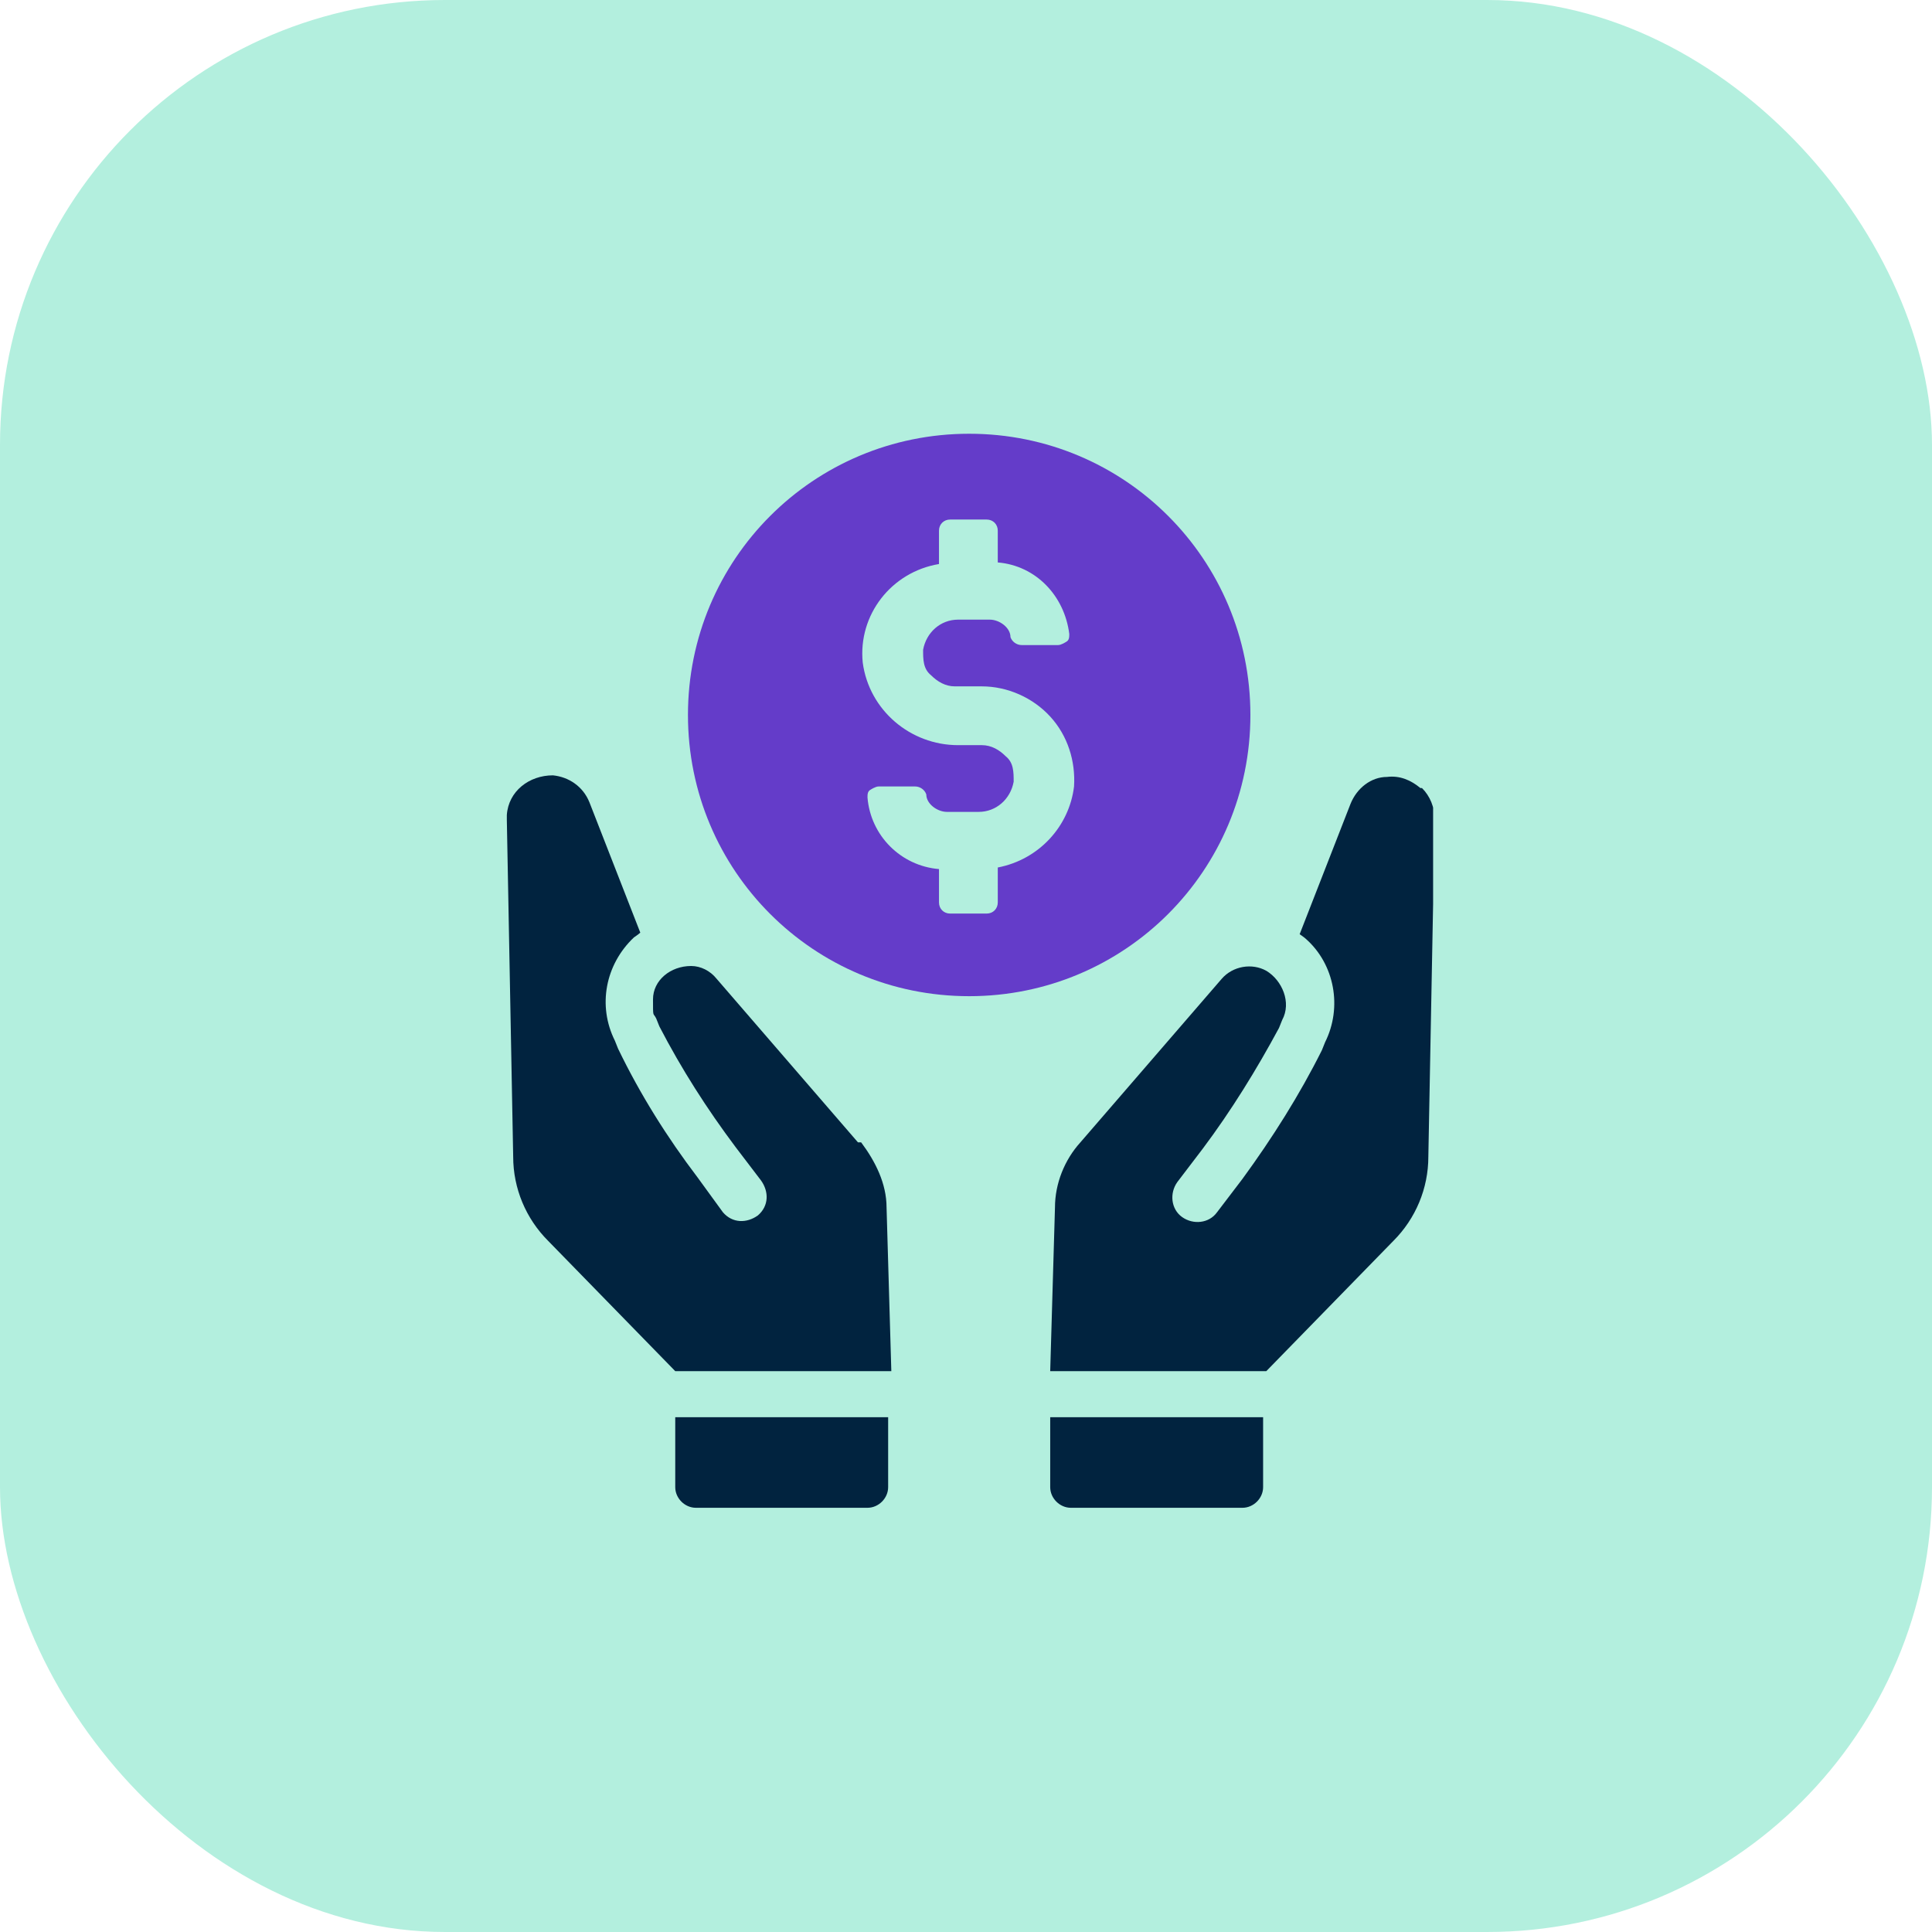
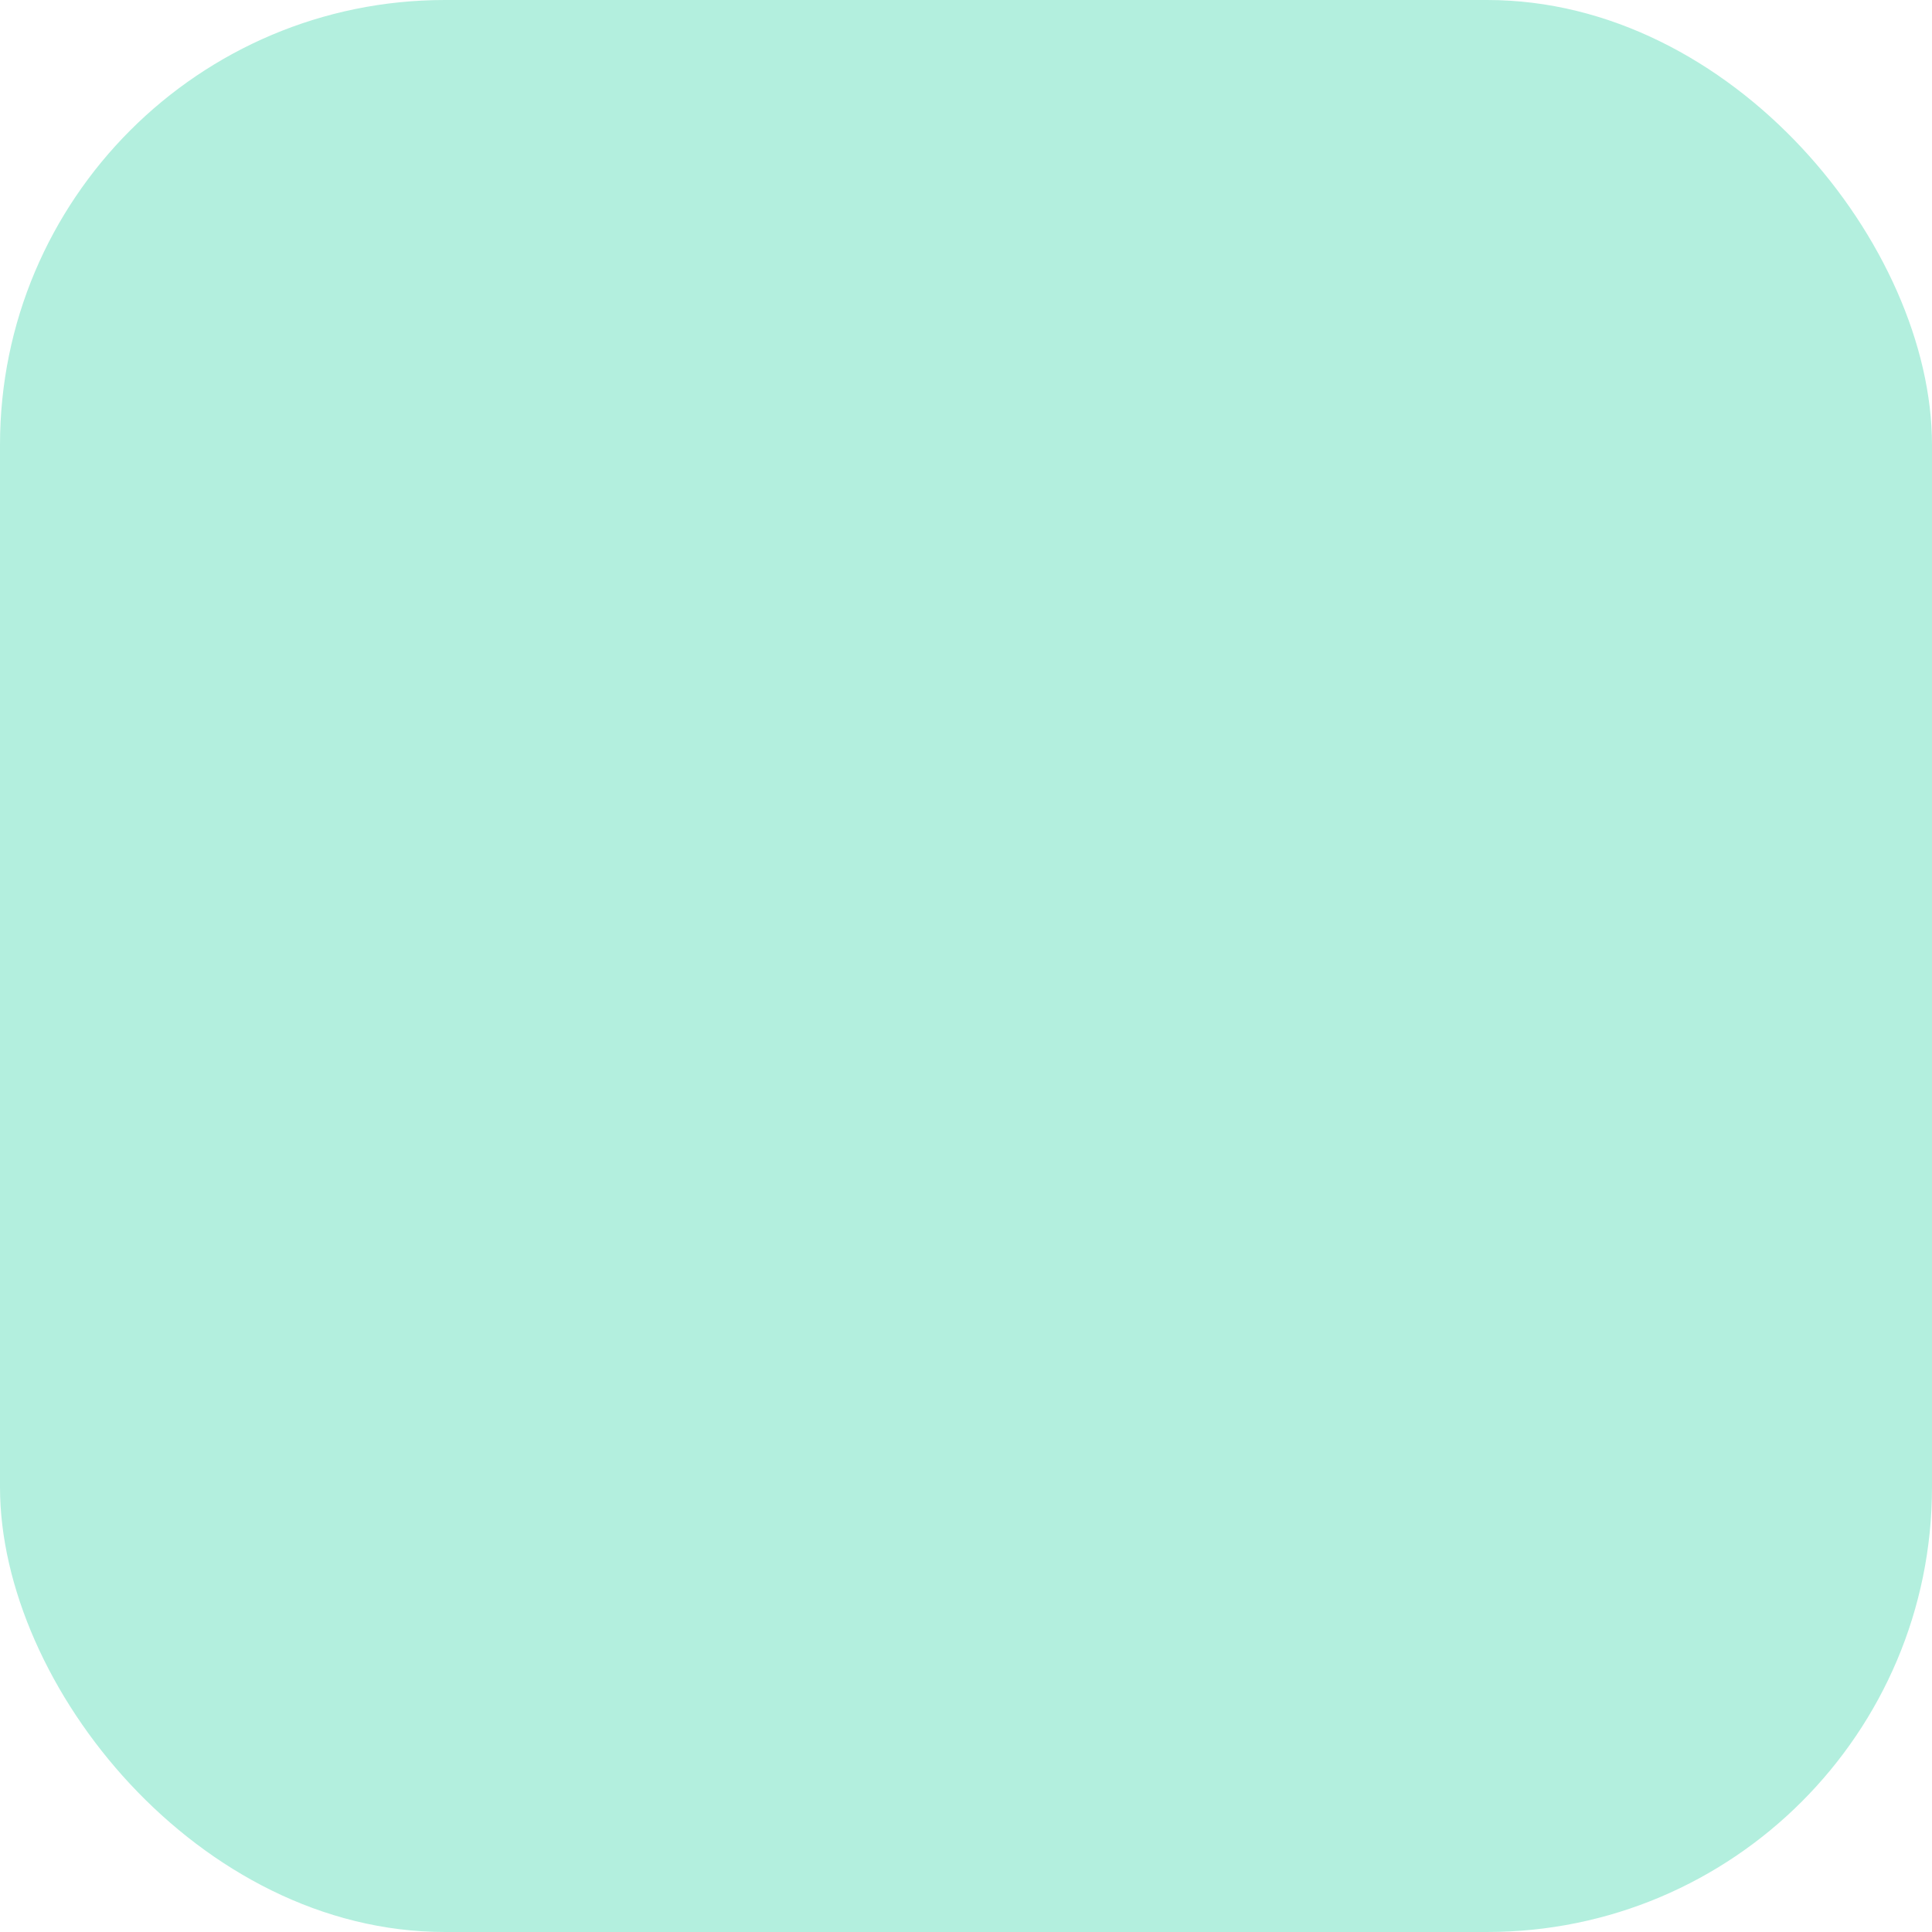
<svg xmlns="http://www.w3.org/2000/svg" version="1.1" viewBox="0 0 121.6 121.6">
  <defs>
    <style>
      .cls-1 {
        fill: none;
      }

      .cls-2 {
        fill: #643cc9;
      }

      .cls-3 {
        fill: #01233f;
      }

      .cls-4 {
        fill: #b3efde;
      }

      .cls-5 {
        clip-path: url(#clippath);
      }
    </style>
    <clipPath id="clippath">
-       <rect class="cls-1" x="31.7" y="27.3" width="58.5" height="67.6" />
-     </clipPath>
+       </clipPath>
  </defs>
  <g>
    <g id="Layer_1">
      <g id="Layer_1-2" data-name="Layer_1">
        <rect class="cls-4" y="0" width="121.6" height="121.6" rx="28" ry="28" />
        <g class="cls-5">
          <g>
-             <path class="cls-2" d="M43.3,45c0,9.8,7.9,17.7,17.7,17.7s17.7-7.9,17.7-17.7-7.9-17.7-17.7-17.7h0c-9.8,0-17.7,7.9-17.7,17.7M62.8,33.3v2.1c2.4.2,4.2,2.1,4.5,4.5,0,.2,0,.4-.2.5,0,0-.3.2-.5.2h-2.3c-.3,0-.6-.2-.7-.5,0-.6-.7-1.1-1.3-1.1h-2c-1.1,0-2,.8-2.2,1.9,0,.6,0,1.2.5,1.6.4.4.9.7,1.5.7h1.7c1.6,0,3.2.7,4.3,1.9,1.1,1.2,1.6,2.8,1.5,4.4-.3,2.5-2.2,4.6-4.8,5.1v2.2c0,.4-.3.7-.7.7h-2.3c-.4,0-.7-.3-.7-.7v-2.1c-2.4-.2-4.3-2.1-4.5-4.5,0-.2,0-.4.2-.5,0,0,.3-.2.5-.2h2.3c.3,0,.6.2.7.5,0,.6.7,1.1,1.3,1.1h2c1.1,0,2-.8,2.2-1.9,0-.6,0-1.2-.5-1.6-.4-.4-.9-.7-1.5-.7h-1.5c-3,0-5.6-2.2-6-5.2-.3-3,1.8-5.7,4.8-6.2v-2.1c0-.4.3-.7.7-.7h2.3c.4,0,.7.3.7.7" />
            <path class="cls-3" d="M54,71.9l-8.9-10.3c-.4-.5-1-.8-1.6-.8-1.3,0-2.4.9-2.4,2.1s0,.8.2,1.2l.2.5c1.4,2.7,3,5.2,4.8,7.6l1.6,2.1c.5.7.5,1.6-.2,2.2-.7.5-1.6.5-2.2-.2h0c0,0-1.6-2.2-1.6-2.2-1.9-2.5-3.6-5.2-5-8.1l-.2-.5c-1.1-2.2-.6-4.8,1.2-6.5,0,0,.3-.2.4-.3l-3.2-8.2c-.4-1-1.3-1.6-2.3-1.7-1.5,0-2.8,1-2.9,2.5v.3l.4,21.2c0,2,.8,3.9,2.2,5.3l8,8.2h13.6l-.3-10.3c0-1.5-.7-2.9-1.6-4.1" />
-             <path class="cls-3" d="M42.5,93.6c0,.7.6,1.3,1.3,1.3h10.8c.7,0,1.3-.6,1.3-1.3v-4.4h-13.4v4.4Z" />
-             <path class="cls-3" d="M89.4,49.6c-.6-.5-1.3-.8-2.1-.7-1,0-1.9.7-2.3,1.7l-3.2,8.2c0,0,.3.2.4.3,1.8,1.6,2.3,4.3,1.2,6.5l-.2.5c-1.4,2.8-3.1,5.5-5,8.1l-1.6,2.1c-.5.7-1.5.8-2.2.3s-.8-1.5-.3-2.2h0l1.6-2.1c1.8-2.4,3.4-5,4.8-7.6l.2-.5c.6-1.1,0-2.5-1-3.1-.9-.5-2.1-.3-2.8.5l-8.9,10.3c-1,1.1-1.6,2.6-1.6,4.1l-.3,10.3h13.6l8-8.2c1.4-1.4,2.2-3.3,2.2-5.3l.4-21.2c0-.8-.3-1.5-.8-2" />
-             <path class="cls-3" d="M66.1,93.6c0,.7.6,1.3,1.3,1.3h10.8c.7,0,1.3-.6,1.3-1.3v-4.4h-13.4s0,4.4,0,4.4Z" />
          </g>
        </g>
      </g>
    </g>
  </g>
</svg>